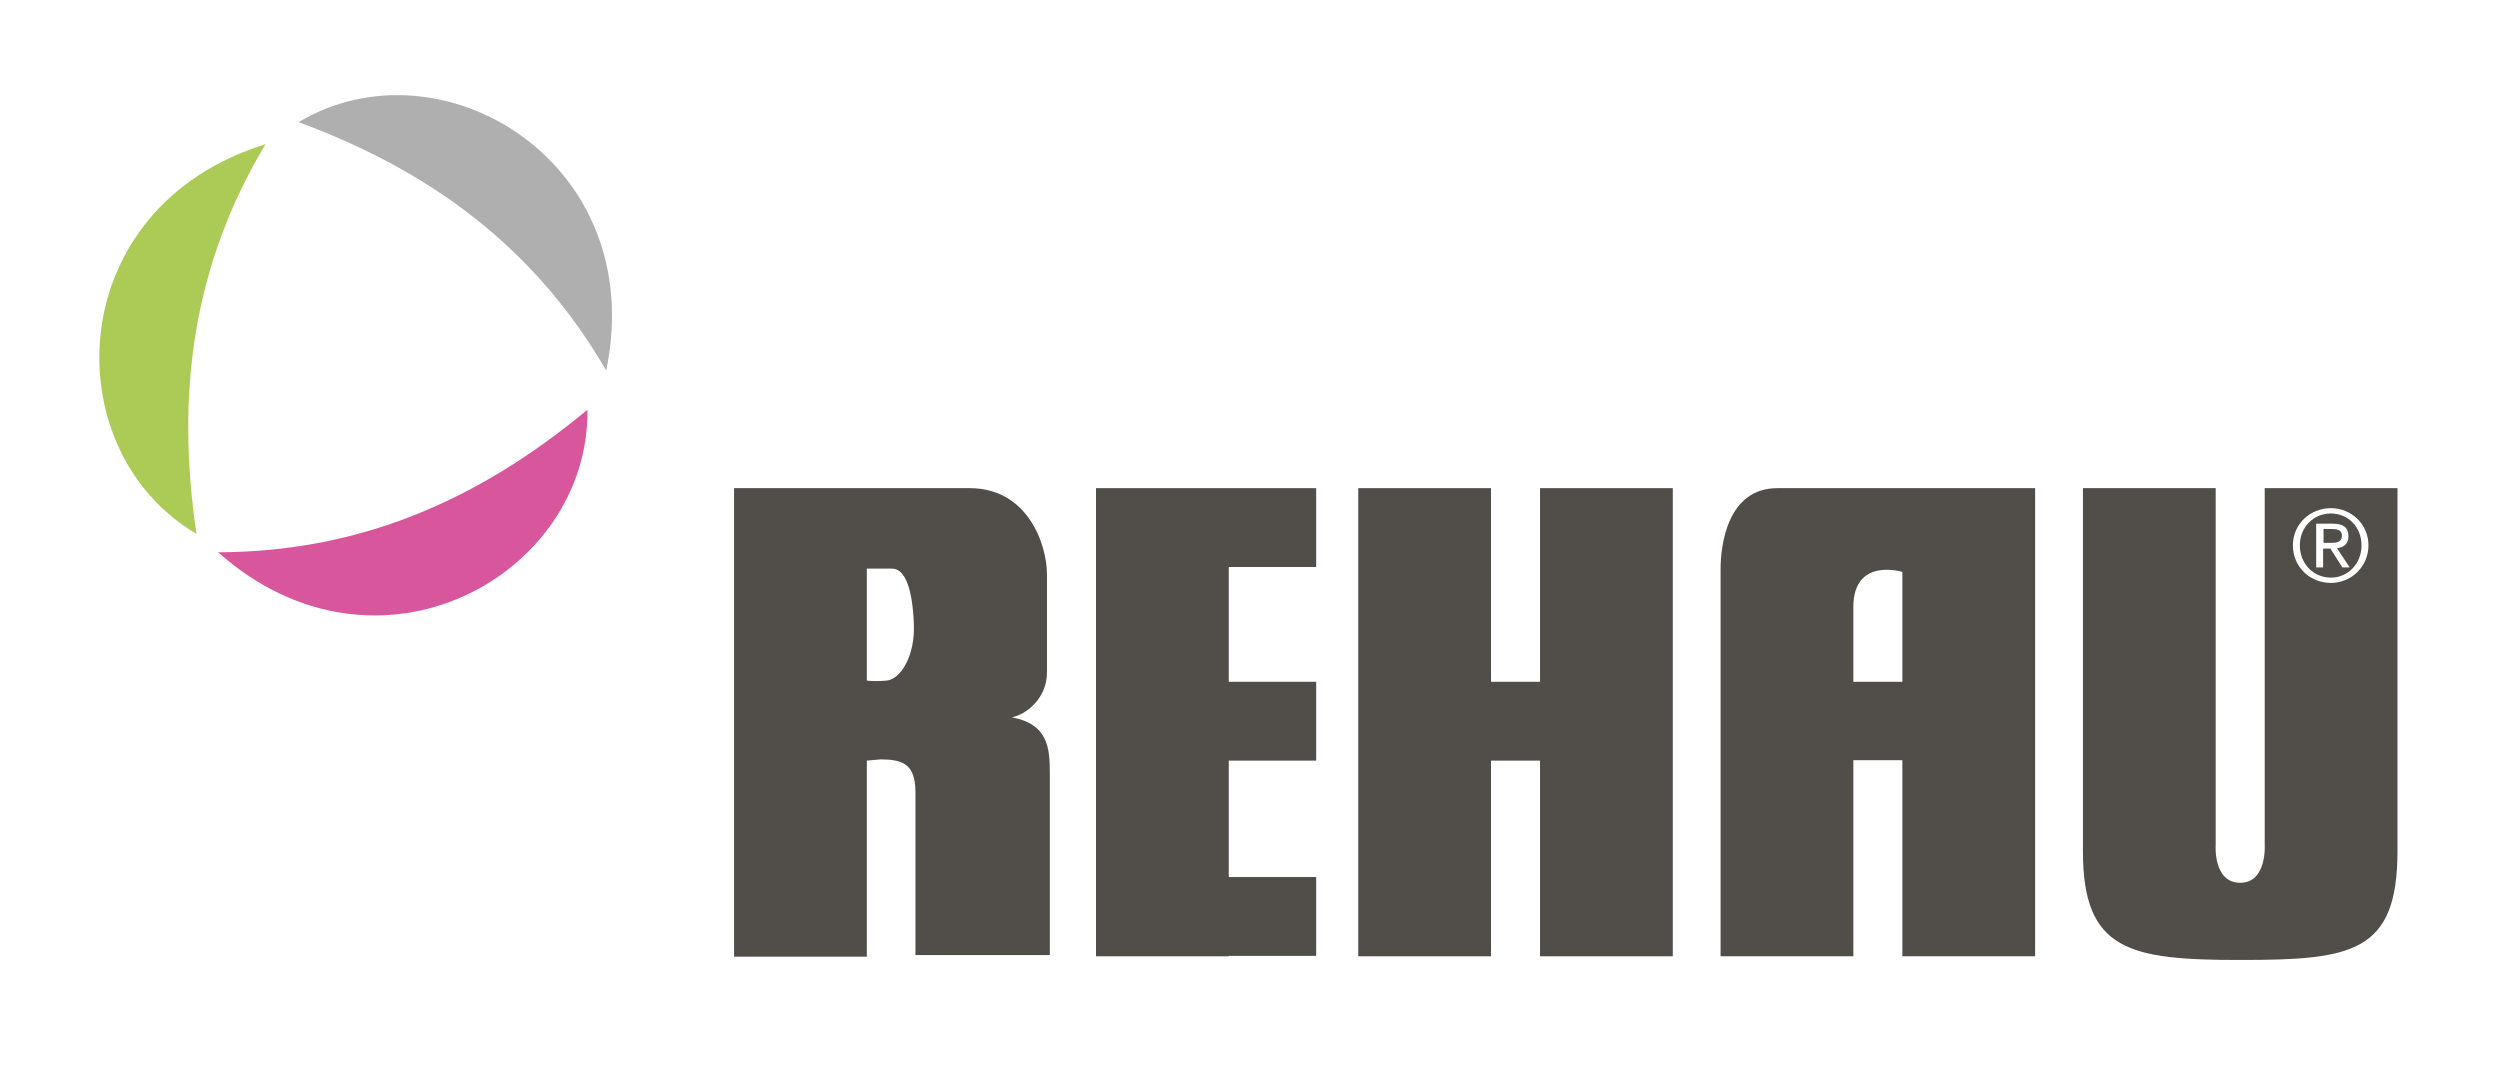
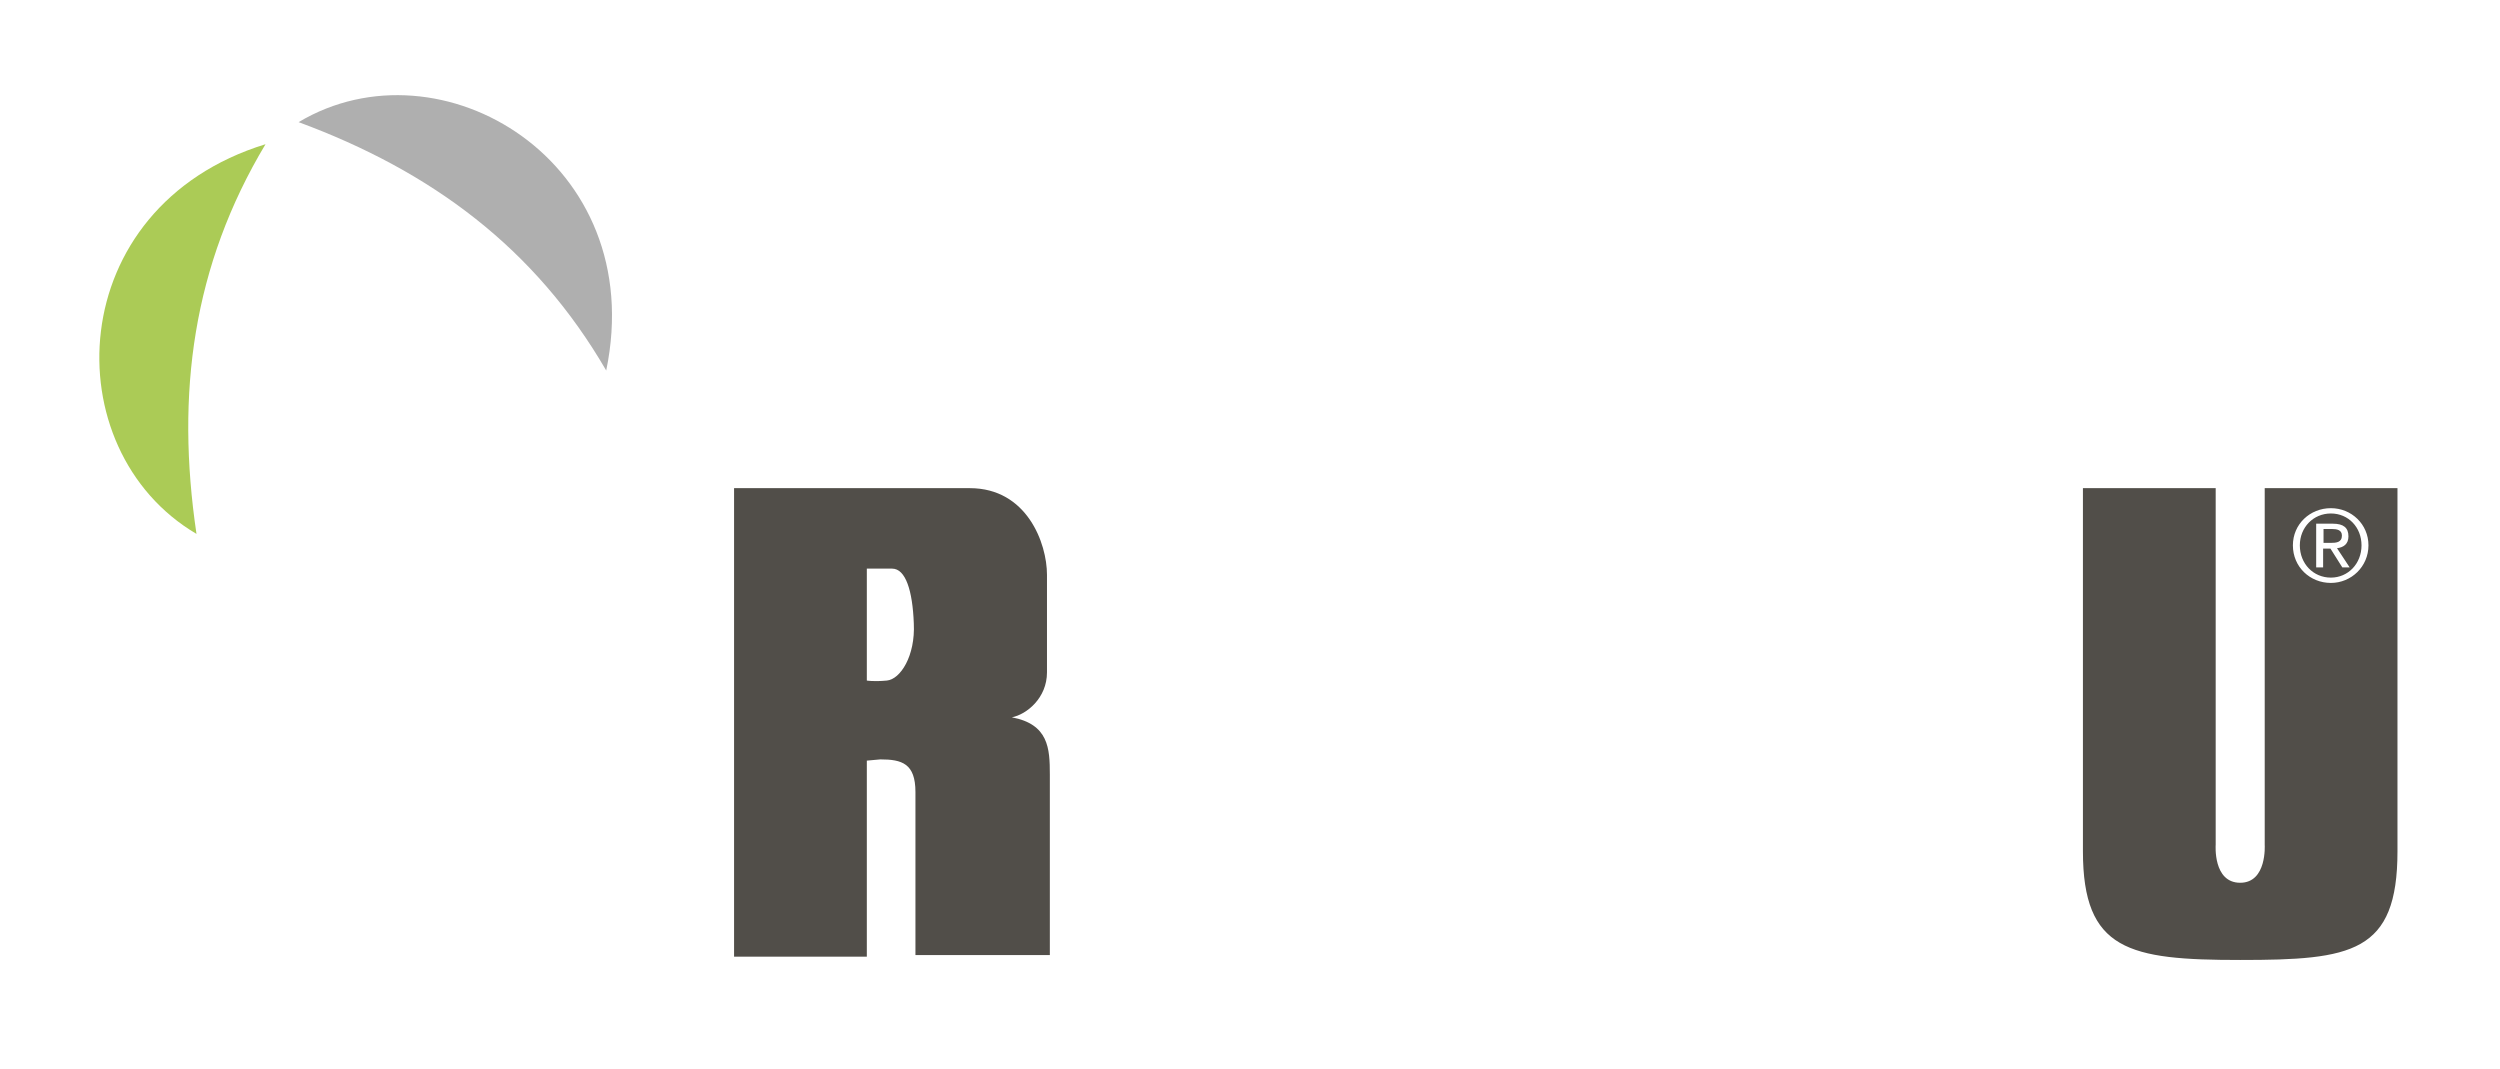
<svg xmlns="http://www.w3.org/2000/svg" version="1.1" id="Слой_1" x="0px" y="0px" viewBox="0 0 612 261.6" style="enable-background:new 0 0 612 261.6;" xml:space="preserve">
  <style type="text/css">
	.st0{fill-rule:evenodd;clip-rule:evenodd;fill:#514E49;}
	.st1{fill-rule:evenodd;clip-rule:evenodd;fill:#D7569C;}
	.st2{fill-rule:evenodd;clip-rule:evenodd;fill:#ABCB56;}
	.st3{fill-rule:evenodd;clip-rule:evenodd;fill:#AFAFAF;}
</style>
  <g>
    <path class="st0" d="M212.2,186.2v48h-32.5V119.5h57.7c14,0,18.9,13.5,18.9,21.2c0,7.6,0,23.9,0,23.9c0,6.3-5,10.3-8.6,11   c9,1.7,9.3,7.6,9.3,14v44.2h-32.9v-39.9c0-7-3.3-8-8.6-8L212.2,186.2L212.2,186.2z M212.2,139.2v27.4c0,0,1.6,0.3,4.9,0   c3.3-0.3,7-6,6.6-14c-0.3-8-2-13.4-5.3-13.4C215.2,139.2,212.2,139.2,212.2,139.2L212.2,139.2z" />
-     <polygon class="st0" points="377,119.5 377,166.9 365,166.9 365,119.5 332.5,119.5 332.5,234.1 365,234.1 365,186.2 377,186.2    377,234.1 409.5,234.1 409.5,119.5 377,119.5  " />
-     <path class="st0" d="M435.1,119.5h63.1v114.6h-32.5v-48h-12v48h-32.5v-94.8C421.2,133.4,422.9,119.5,435.1,119.5L435.1,119.5z    M453.7,148.6v18.3h12V140C465.7,140,453.7,136.3,453.7,148.6L453.7,148.6z" />
-     <polygon class="st0" points="322.2,214.7 300.8,214.7 300.8,186.2 322.2,186.2 322.2,166.9 300.8,166.9 300.8,138.8 322.2,138.8    322.2,119.5 268.3,119.5 268.3,234.1 300.8,234.1 300.8,234 322.2,234 322.2,214.7  " />
    <path class="st0" d="M509.9,208.4v-88.9h32.5v87.3c0,0-0.7,9.3,6,9.3c6.6,0,6-9.3,6-9.3v-87.3h32.5v88.9   c0,24.9-11.2,26.6-38.5,26.6C521.2,235,509.9,232.7,509.9,208.4L509.9,208.4z M561.3,133.5c0,5.3,4.2,9.2,9.3,9.2   c5,0,9.2-4,9.2-9.2c0-5.2-4.2-9.1-9.2-9.1C565.5,124.4,561.3,128.3,561.3,133.5L561.3,133.5z M563,133.5c0-4.4,3.3-7.8,7.6-7.8   c4.3,0,7.5,3.4,7.5,7.8c0,4.5-3.3,7.9-7.5,7.9C566.3,141.4,563,138,563,133.5L563,133.5z M567,138.9h1.7v-4.6h1.8l2.9,4.6h1.8   l-3.1-4.7c1.6-0.2,2.8-1,2.8-2.9c0-2.1-1.2-3.1-3.8-3.1H567V138.9L567,138.9z M568.7,129.5h2.2c1.1,0,2.4,0.2,2.4,1.6   c0,1.7-1.4,1.8-2.8,1.8h-1.7V129.5L568.7,129.5z" />
-     <path class="st1" d="M53.4,135.2c39,34.7,90.9,5.7,90.4-34.9C117.1,122.5,88.1,135.1,53.4,135.2L53.4,135.2z" />
    <path class="st2" d="M65,35.3c-49.9,15.4-51.9,74.8-16.9,95.4C43,96.3,47.2,65,65,35.3L65,35.3z" />
    <path class="st3" d="M148.4,90.7C159,39.6,107.9,9.1,73.1,29.9C105.6,41.9,131,60.7,148.4,90.7L148.4,90.7z" />
  </g>
</svg>